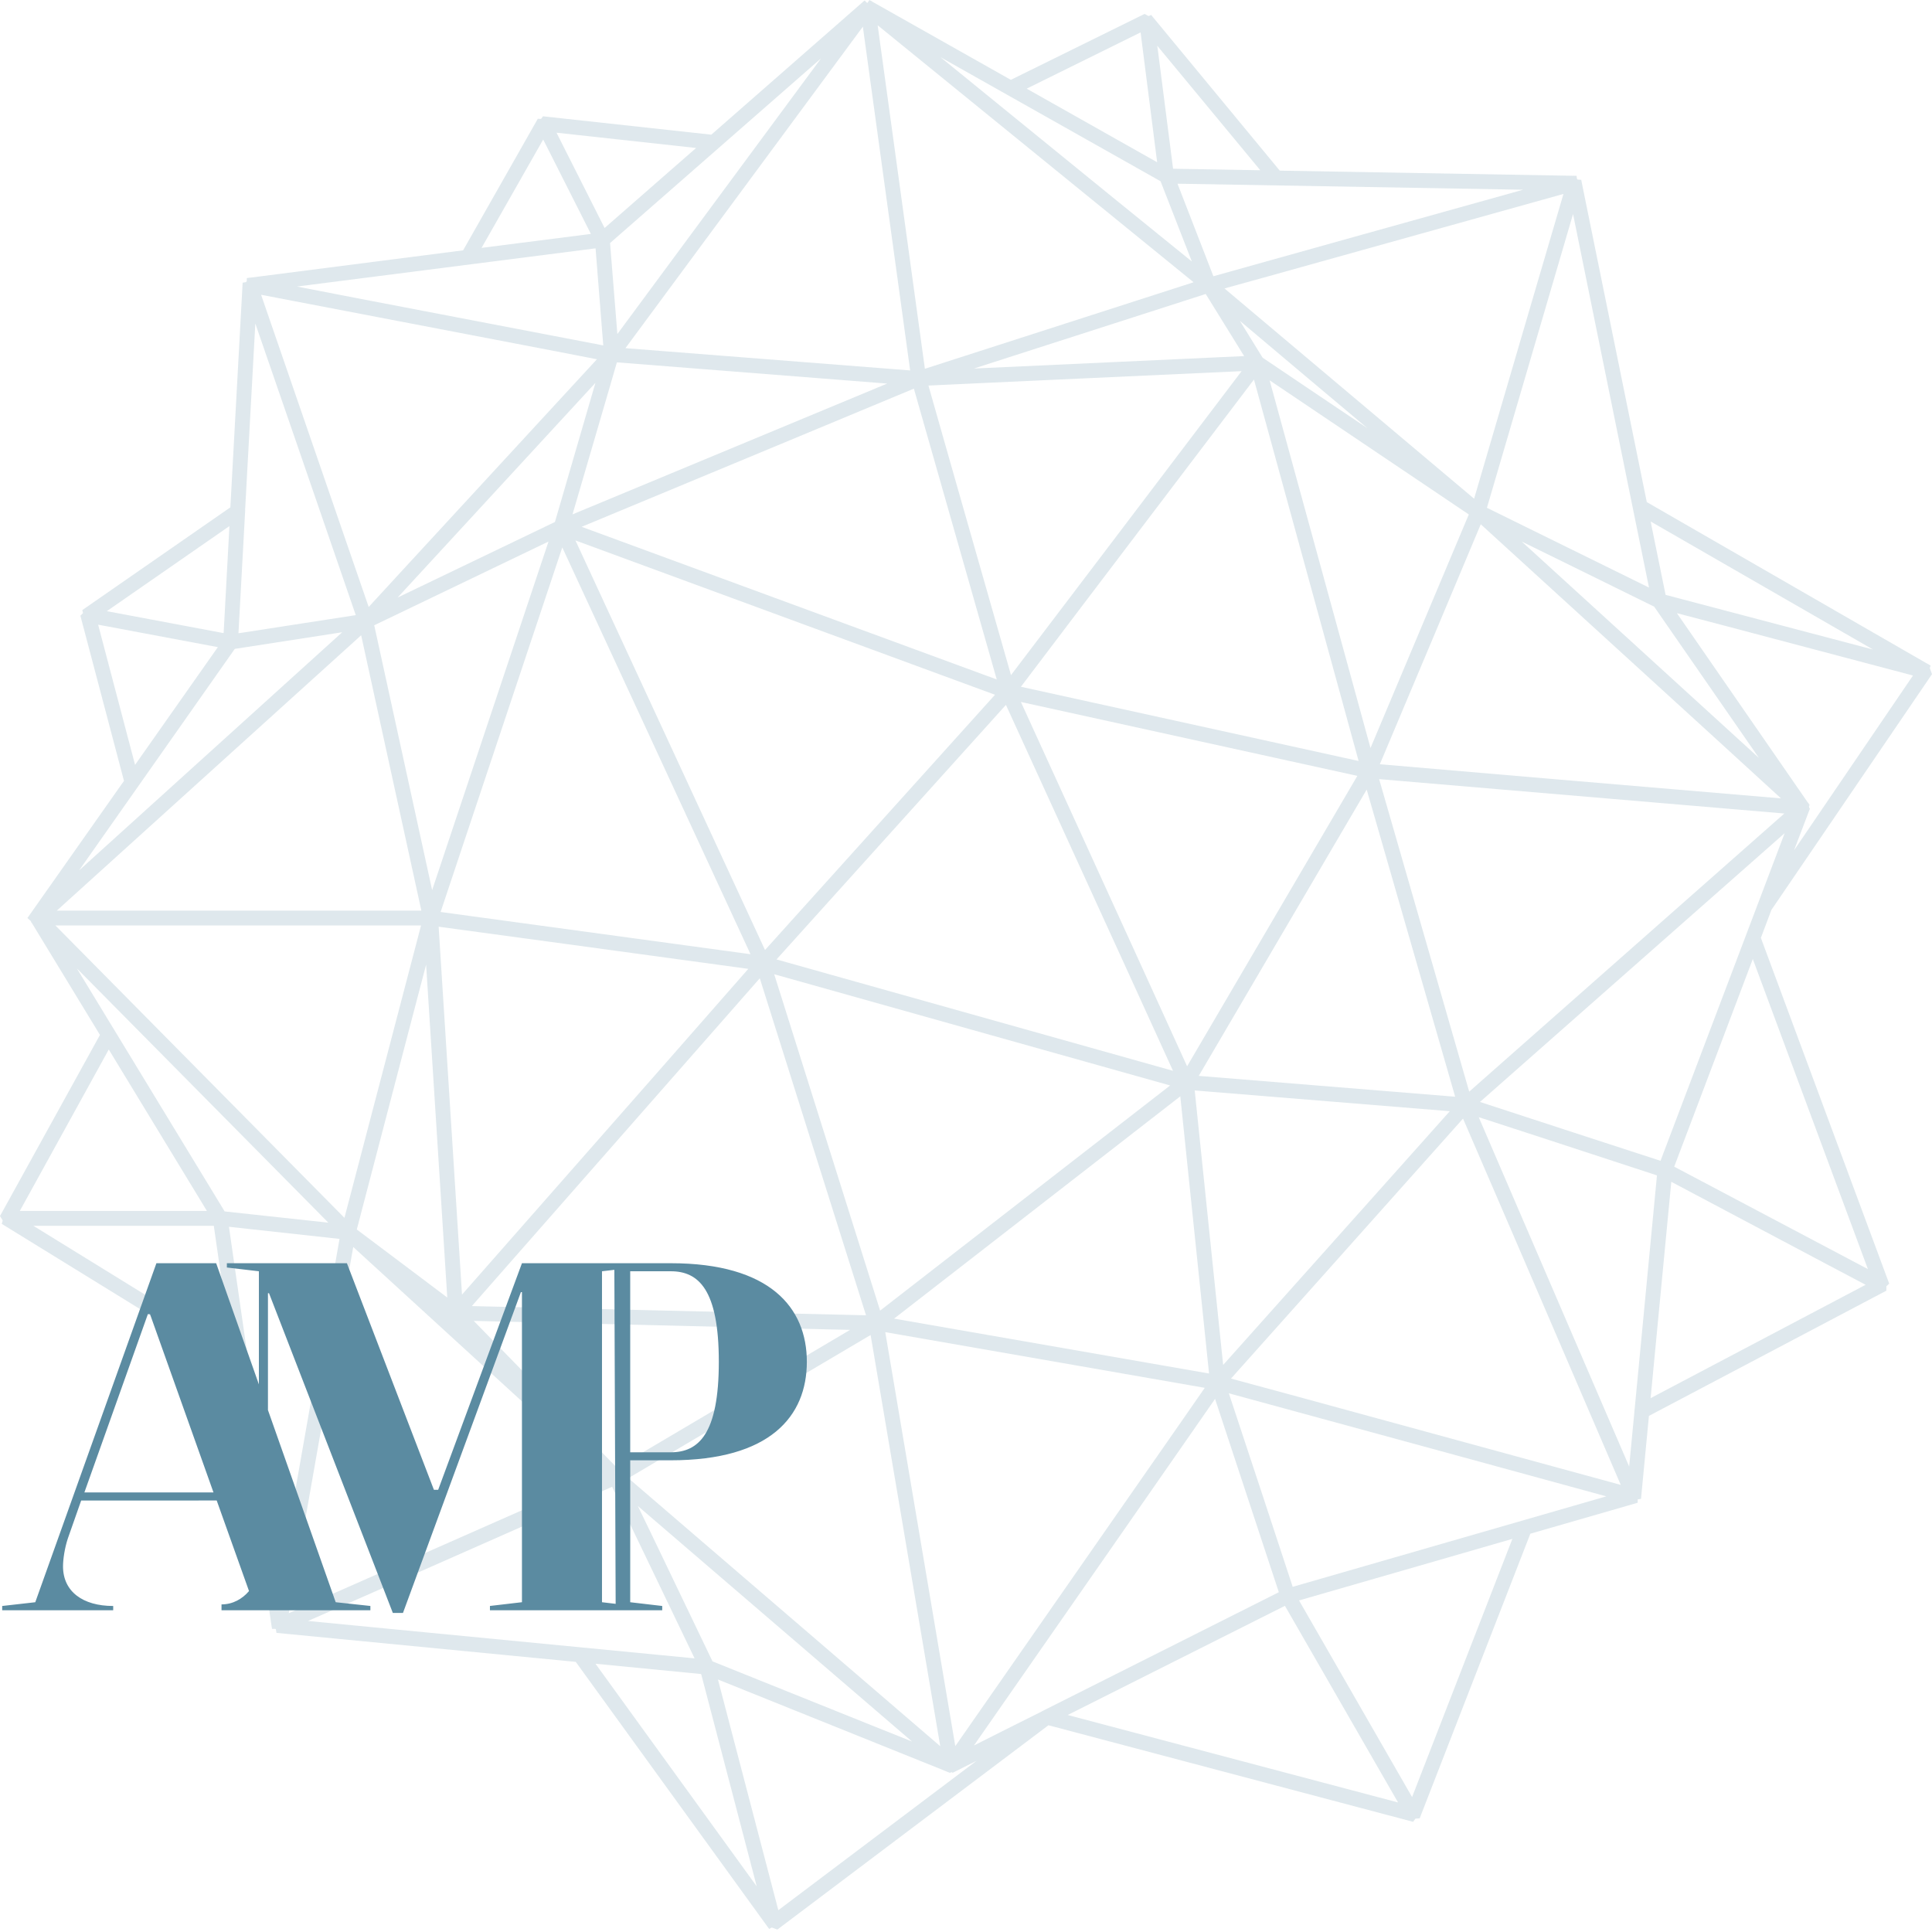
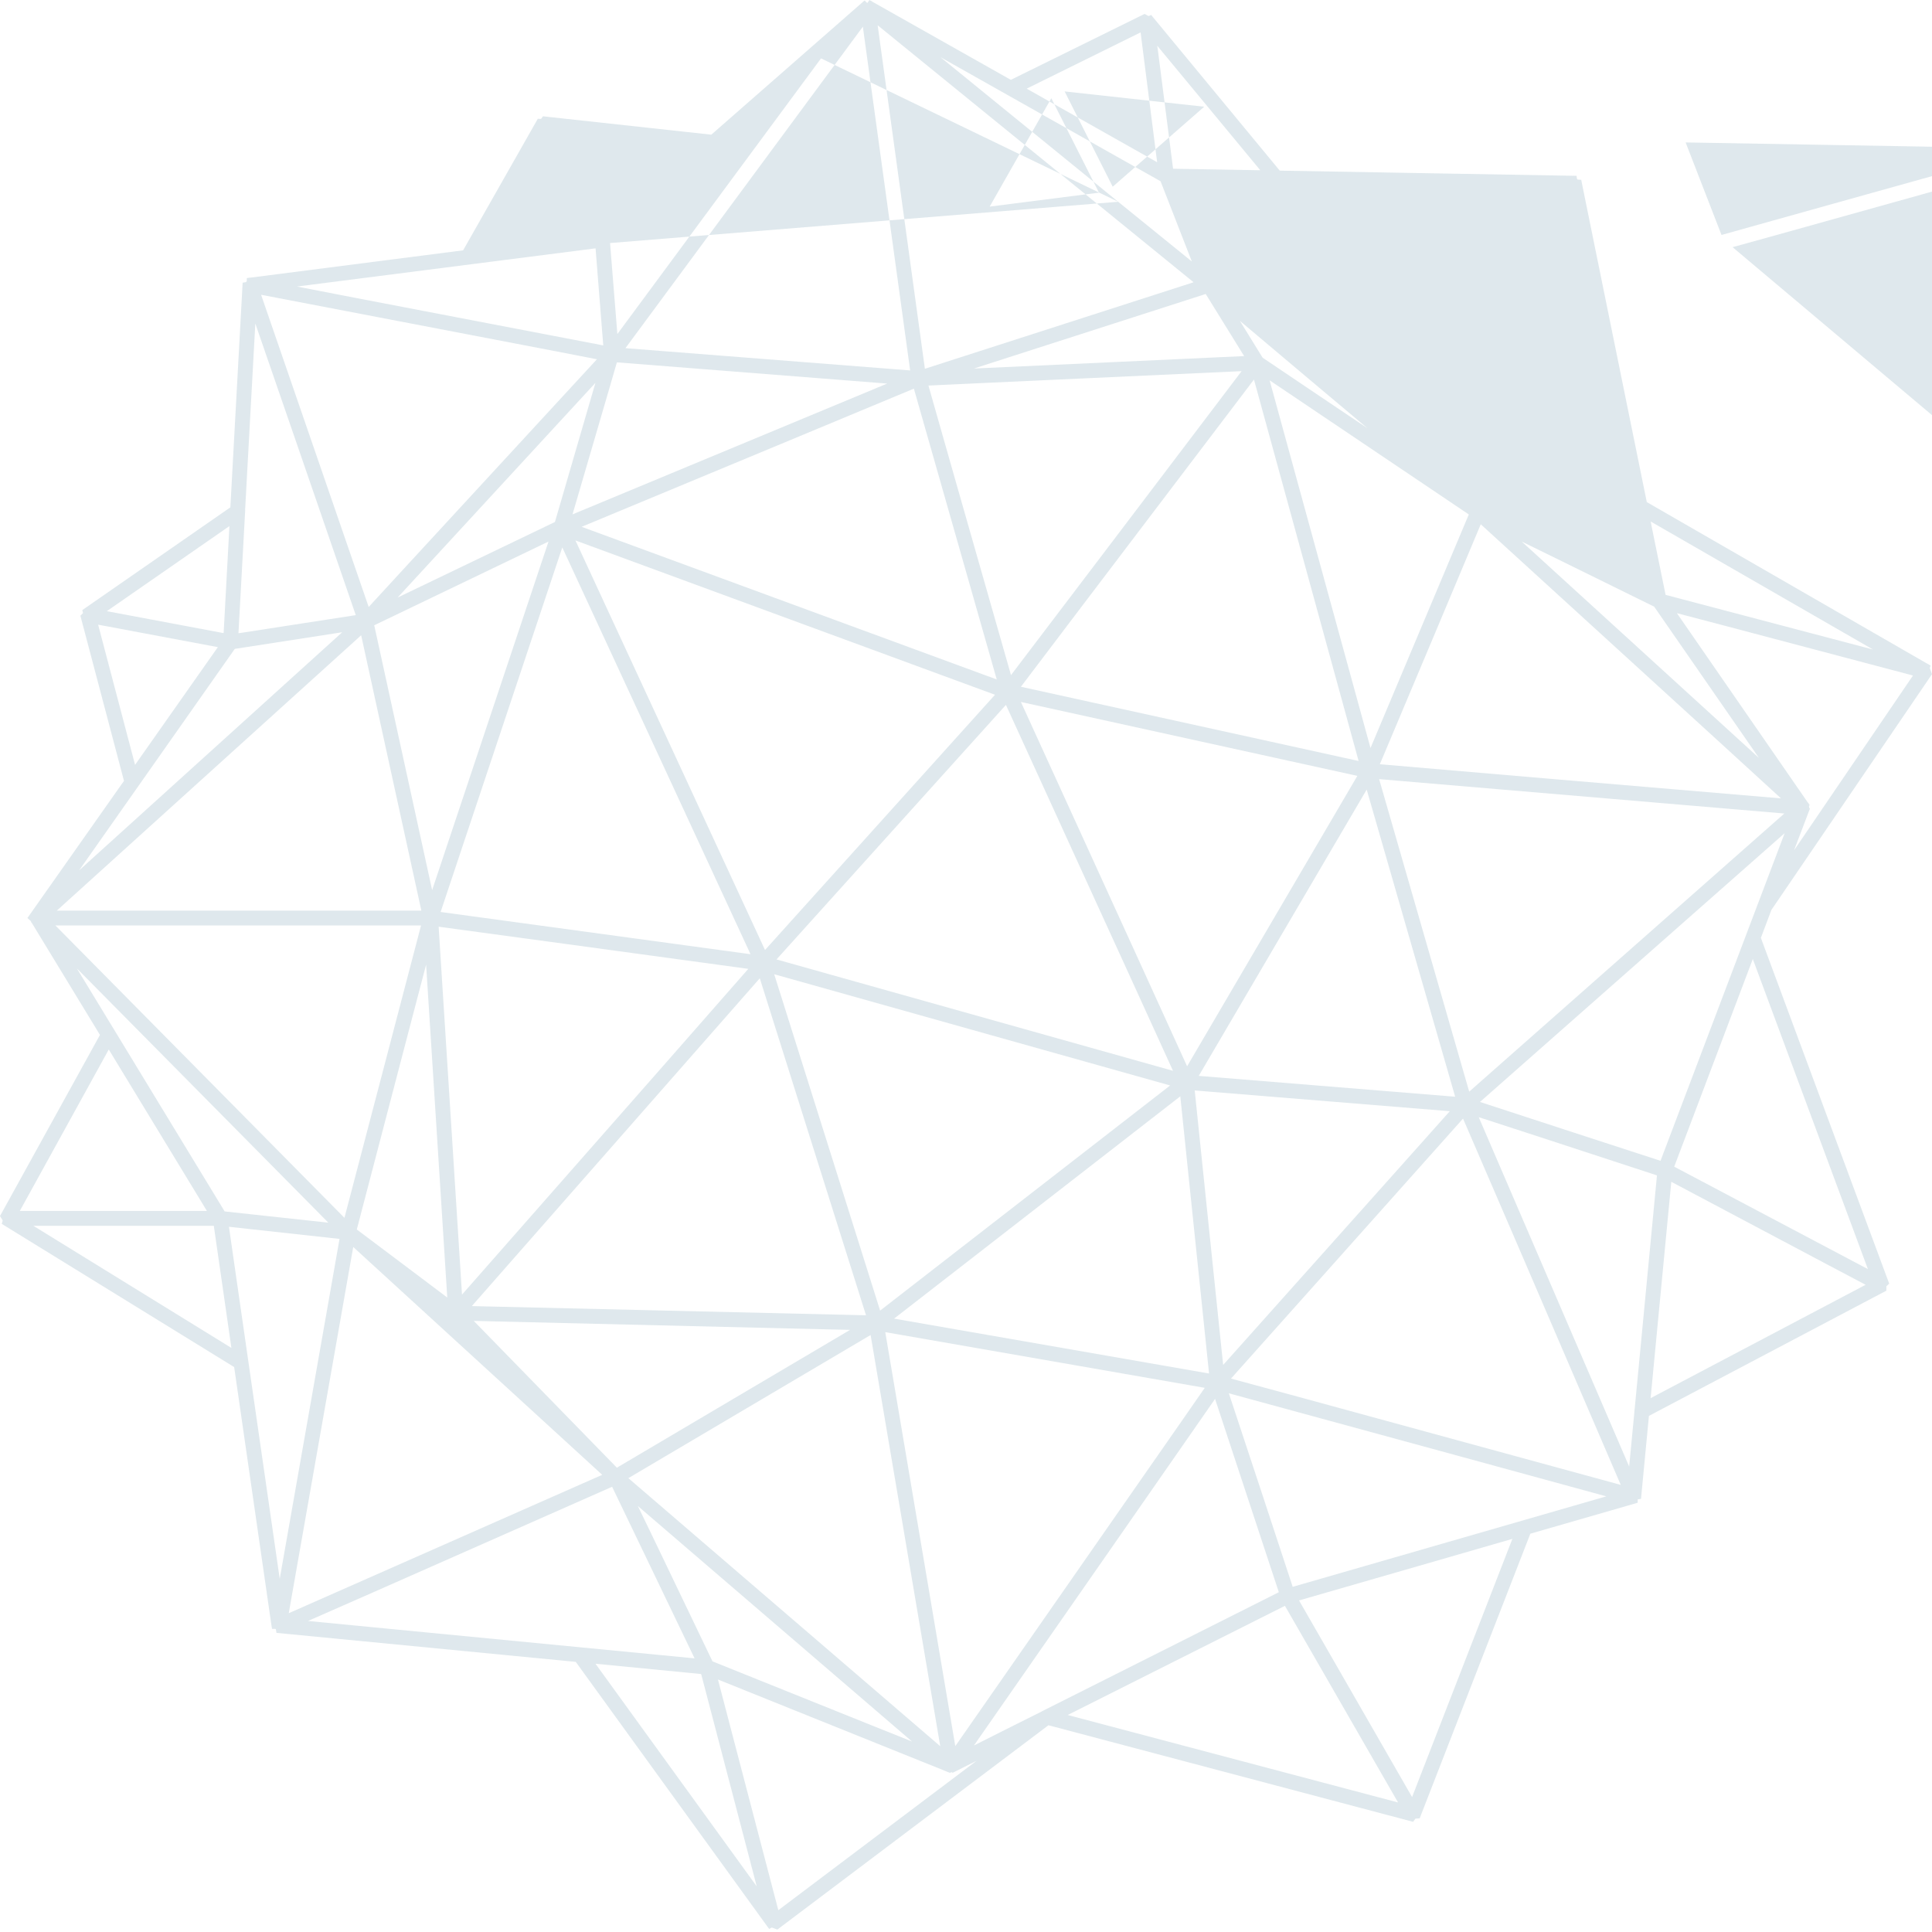
<svg xmlns="http://www.w3.org/2000/svg" id="uuid-649b4815-aa15-4f73-947f-45a476d82db0" width="260" height="260" viewBox="0 0 260 260">
  <g id="uuid-1339091c-678b-4a26-a3c3-6e73da2cd1e7">
    <g id="uuid-eb2aed82-debb-4edb-befb-f71094b3f8db" style="opacity:.199;">
-       <path id="uuid-408c2113-821f-41f0-bd42-73b58c17d4a7" d="M117.004,0l-.245,.362-.064,.032-.341-.33-.224,.192-.021-.011-.043,.064-20.341,17.814-22.463-2.452-.192-.021-.256,.352-.437-.021-10.053,17.708-28.646,3.678-.032-.011-.021,.011-.107,.011-.299,.043-.011,.426-.117,.128-.437,.064-1.652,30.235-19.925,13.827,.096,.394-.352,.373,5.864,22.217L3.859,123.305l-.171,.235,.426,.384,.085,.128-.021,.043,.096,.096,9.179,15.085L.096,163.475l-.096,.171,.362,.597-.128,.458,31.279,19.275,5.021,34.787v.043l.011,.011,.021,.107,.043,.277h.437l.085,.064,.075,.48,40.277,3.902,25.853,35.704,.181,.235,.352-.192,.746,.277,36.482-27.495,49.072,12.996,.309-.426,.576-.043,14.893-38.305,14.2-4.094,.245-.075v-.448l.448-.075,1.066-11.162,31.78-16.759,.171-.085v-.597l.384-.352-17.271-46.535,1.418-3.763,21.525-31.599,.085-.128-.298-.832,.117-.32-.32-.192v-.011h-.043l-37.836-21.802-8.827-43.369-.469-.032-.096-.085-.064-.426h-.352l-.032-.021-.043,.021-39.51-.693L155.085,2.217l-.16-.203-.352,.149-.544-.288-17.996,8.87L117.367,.213l-.128-.107-.043,.011-.192-.117Zm1.109,3.401l23.646,19.232,18.87,15.352-36.162,11.642L118.113,3.401Zm-33.945,43.454L116.119,3.593l6.365,46.258-38.316-2.996ZM138.166,11.93l15.33-7.569,2.228,17.473-17.559-9.904Zm25.309,10.874l-5.608-.096-2.047-15.97-.085-.586,13.87,16.759-6.13-.107Zm-12.996,4.35L126.567,7.697l29.616,16.695,4.211,10.8-9.915-8.038Zm-68.38,5.554L110.49,7.857l-27.409,37.1-.981-12.249Zm-7.207-14.851l18.785,2.058-4.659,4.072-7.655,6.695-6.471-12.825Zm-1.791,.917l6.418,12.708-14.712,1.876,8.294-14.584Zm85.362,5.949l1.311,.021,45.203,.789-21.588,6.023-20.096,5.618-4.829-12.452Zm6.322,14.094l5.32-1.471,40.299-11.247-4.243,14.446-7.783,26.567-33.593-28.294Zm35.32,29.52l11.588-39.531,8.006,39.392,2.217,10.874-21.812-10.736ZM48.102,40.139l-8.145-1.578,40.192-5.139,1.034,13.06-33.081-6.343Zm114.158-.576l5.171,8.358-36.365,1.674,31.194-10.032Zm-126.066,3.177l-1.055-3.07,39.755,7.623,5.437,1.055-26.087,28.305-4.627,5.032-13.422-38.945Zm140.97,10.277l-7.249-4.883-3.06-4.957,9.158,7.719,8.017,6.738-6.866-4.616Zm-144.179,15.853l.011-.213-.011-.011,1.375-25.107,5.81,16.844,7.708,22.399-15.789,2.441,.896-16.354Zm49.051-16.716l.981-3.39,36.375,2.857-42.345,17.601,4.989-17.068Zm46.29,11.62l-3.38-11.887,8.71-.405,33.433-1.535-16.279,21.471-14.755,19.435-7.729-27.079Zm46.173,36.802l-37.111-8.156,8.326-10.991,23.038-30.352,14.083,51.333-8.337-1.834Zm-3.475-48.795l-.16-.597,26.802,18.049-12.751,30.299-.48,1.13-13.412-48.881Zm-90.896-.256l-5.448,18.721-21.173,10.171,26.62-28.891Zm-1.855,19.371l25.267-10.501,19.446-8.092,11.151,39.136-55.864-20.544Zm145.874,9.158l-1.898-9.307-.107-.565,29.915,17.228-27.91-7.356Zm-16.407,24.68l-22.047-1.887,7.452-17.697,6.13-14.595,32.015,29.211,8.39,7.676-31.94-2.708ZM20.405,83.38l-6.034-1.13,16.503-11.45-.778,14.403-9.691-1.823Zm57.036-10.65l56.461,20.768-30.949,34.35-25.512-55.117Zm127.345,.149l6.716,3.294,11.109,5.469,14.094,20.352-31.919-29.115Zm-154.424,11.269l23.454-11.269-15.661,46.908-7.793-35.64Zm21.546,40.299l-12.612-1.716,16.375-49.062,17.313,37.409,8.017,17.335-29.094-3.966Zm171.61-15.49v-.011l.053-.149-.096-.064-.032-.288,.096-.085-.149-.224,.011-.032-.107-.096-17.623-25.49,5.288,1.386,26.482,7.004-16.002,23.518,2.079-5.469ZM13.209,84.072l1.002,.181,15.107,2.836-11.141,15.842-4.968-18.859Zm18.39,3.252l14.456-2.239L11.908,115.991l-1.269,1.151,20.959-29.819Zm17.004-1.834l8.102,37.058H7.644l40.959-37.058Zm104.041,42.399l-15.256-33.422,.586,.128,44.691,9.819-15.661,26.716-7.249,12.367-7.111-15.608Zm-48.145,1.226l30.874-34.254,16.61,36.354,5.874,12.889-53.358-14.989Zm81.098-24.264l54.531,4.627-42.409,37.431-12.122-42.058Zm-24.275,39.936l22.601-38.529,11.908,41.333-34.51-2.804Zm50.416,7.612l-12.569-4.104,41.002-36.173-16.706,44.094-11.727-3.817ZM7.452,124.542H56.663l-10.309,39.35L7.452,124.542Zm51.578,.171l17.132,2.324,24.542,3.348-10.896,12.42-27.633,31.418-3.145-49.51Zm166.279,32.292l10.576-27.942,15.49,41.727-26.066-13.785Zm-168.881,14.776l-8.412-6.322,7.058-26.983,2.271-8.657,2.846,44.797-3.763-2.836Zm-26.194-8.753l-19.893-32.708,33.849,34.222-13.955-1.514Zm82.58-4.542l-8.625-27.377,53.284,14.968-39.03,30.299-5.629-17.889Zm-49.318,17.281l38.753-44.115,14.296,45.352-53.049-1.237ZM14.638,141.237l13.209,21.727H2.665l11.972-21.727Zm148.561,28.913l-2.42-23.401,34.328,2.793-7.441,8.337-23.06,25.81-1.407-13.539Zm-42.878,7.303l10.437-8.102,28.081-21.812,.885,8.529,2.985,28.774-42.388-7.388Zm78.678-27.111l8.22,2.676,15.768,5.16-2.996,31.386-.032,.267-.021,.192h.011l-.704,7.335-20.245-47.015Zm-25.384,37.335l-7.953-2.154,12.015-13.454,19.211-21.535,7.1,16.45,14.126,32.846-44.499-12.154Zm51.301-28.635l20.405,10.821,5.746,3.038-28.934,15.256,2.783-29.115ZM4.499,164.968H28.774l2.367,16.429-26.642-16.429Zm28.955,18.475l-2.644-18.348,14.883,1.631-8.049,45.746-4.19-29.03Zm14.083-15.629l33.507,30.661-42.186,18.625,8.678-49.286Zm24.691,18.635l-8.475-8.689,47.633,1.141,3.017,.064-31.386,18.55-10.789-11.066Zm46.908-7.175l26.247,4.574,16.748,2.921-3.049,4.392-30.522,43.827-9.424-55.714Zm-34.574,19.648l32.601-19.264,9.371,55.341-41.972-36.077Zm85.426,2.537l-4.616-13.955,31.151,8.497,19.648,5.373-11.055,3.188-31.151,8.987-3.977-12.09Zm-19.904,6.119l13.433-19.318,8.582,26.013-16.855,8.475-14.893,7.484-.128,.064v.011l-5.309,2.655-3.849,1.94,19.019-27.324Zm-108.635,10.565l8.731-3.838,32.196-14.222,11.098,23.092-52.026-5.032Zm76.237,14.2l-21.802-8.763-7.676-16.002-2.367-4.904,36.898,31.695-5.053-2.026Zm57.132-16.962l16.045-4.627,12.665-3.657-13.497,34.744-15.213-26.461Zm-31.13,15.416l29.232-14.691,15.224,26.461-44.456-11.77Zm-63.55-6.898l14.222,1.386,6.972,26.642,.501,1.93-21.695-29.957Zm16.482,2.122l30.842,12.409,.053,.053,.021-.021,.149,.064h.011l.181,.064,.053-.075,.203-.011,.064,.075,3.017-1.514,.224-.117-26.695,20.117-8.124-31.045Z" style="fill:#5b8ba1; fill-rule:evenodd;" />
+       <path id="uuid-408c2113-821f-41f0-bd42-73b58c17d4a7" d="M117.004,0l-.245,.362-.064,.032-.341-.33-.224,.192-.021-.011-.043,.064-20.341,17.814-22.463-2.452-.192-.021-.256,.352-.437-.021-10.053,17.708-28.646,3.678-.032-.011-.021,.011-.107,.011-.299,.043-.011,.426-.117,.128-.437,.064-1.652,30.235-19.925,13.827,.096,.394-.352,.373,5.864,22.217L3.859,123.305l-.171,.235,.426,.384,.085,.128-.021,.043,.096,.096,9.179,15.085L.096,163.475l-.096,.171,.362,.597-.128,.458,31.279,19.275,5.021,34.787v.043l.011,.011,.021,.107,.043,.277h.437l.085,.064,.075,.48,40.277,3.902,25.853,35.704,.181,.235,.352-.192,.746,.277,36.482-27.495,49.072,12.996,.309-.426,.576-.043,14.893-38.305,14.2-4.094,.245-.075v-.448l.448-.075,1.066-11.162,31.78-16.759,.171-.085v-.597l.384-.352-17.271-46.535,1.418-3.763,21.525-31.599,.085-.128-.298-.832,.117-.32-.32-.192v-.011h-.043l-37.836-21.802-8.827-43.369-.469-.032-.096-.085-.064-.426h-.352l-.032-.021-.043,.021-39.51-.693L155.085,2.217l-.16-.203-.352,.149-.544-.288-17.996,8.87L117.367,.213l-.128-.107-.043,.011-.192-.117Zm1.109,3.401l23.646,19.232,18.87,15.352-36.162,11.642L118.113,3.401Zm-33.945,43.454L116.119,3.593l6.365,46.258-38.316-2.996ZM138.166,11.93l15.33-7.569,2.228,17.473-17.559-9.904Zm25.309,10.874l-5.608-.096-2.047-15.97-.085-.586,13.87,16.759-6.13-.107Zm-12.996,4.35L126.567,7.697l29.616,16.695,4.211,10.8-9.915-8.038ZL110.49,7.857l-27.409,37.1-.981-12.249Zm-7.207-14.851l18.785,2.058-4.659,4.072-7.655,6.695-6.471-12.825Zm-1.791,.917l6.418,12.708-14.712,1.876,8.294-14.584Zm85.362,5.949l1.311,.021,45.203,.789-21.588,6.023-20.096,5.618-4.829-12.452Zm6.322,14.094l5.32-1.471,40.299-11.247-4.243,14.446-7.783,26.567-33.593-28.294Zm35.32,29.52l11.588-39.531,8.006,39.392,2.217,10.874-21.812-10.736ZM48.102,40.139l-8.145-1.578,40.192-5.139,1.034,13.06-33.081-6.343Zm114.158-.576l5.171,8.358-36.365,1.674,31.194-10.032Zm-126.066,3.177l-1.055-3.07,39.755,7.623,5.437,1.055-26.087,28.305-4.627,5.032-13.422-38.945Zm140.97,10.277l-7.249-4.883-3.06-4.957,9.158,7.719,8.017,6.738-6.866-4.616Zm-144.179,15.853l.011-.213-.011-.011,1.375-25.107,5.81,16.844,7.708,22.399-15.789,2.441,.896-16.354Zm49.051-16.716l.981-3.39,36.375,2.857-42.345,17.601,4.989-17.068Zm46.29,11.62l-3.38-11.887,8.71-.405,33.433-1.535-16.279,21.471-14.755,19.435-7.729-27.079Zm46.173,36.802l-37.111-8.156,8.326-10.991,23.038-30.352,14.083,51.333-8.337-1.834Zm-3.475-48.795l-.16-.597,26.802,18.049-12.751,30.299-.48,1.13-13.412-48.881Zm-90.896-.256l-5.448,18.721-21.173,10.171,26.62-28.891Zm-1.855,19.371l25.267-10.501,19.446-8.092,11.151,39.136-55.864-20.544Zm145.874,9.158l-1.898-9.307-.107-.565,29.915,17.228-27.91-7.356Zm-16.407,24.68l-22.047-1.887,7.452-17.697,6.13-14.595,32.015,29.211,8.39,7.676-31.94-2.708ZM20.405,83.38l-6.034-1.13,16.503-11.45-.778,14.403-9.691-1.823Zm57.036-10.65l56.461,20.768-30.949,34.35-25.512-55.117Zm127.345,.149l6.716,3.294,11.109,5.469,14.094,20.352-31.919-29.115Zm-154.424,11.269l23.454-11.269-15.661,46.908-7.793-35.64Zm21.546,40.299l-12.612-1.716,16.375-49.062,17.313,37.409,8.017,17.335-29.094-3.966Zm171.61-15.49v-.011l.053-.149-.096-.064-.032-.288,.096-.085-.149-.224,.011-.032-.107-.096-17.623-25.49,5.288,1.386,26.482,7.004-16.002,23.518,2.079-5.469ZM13.209,84.072l1.002,.181,15.107,2.836-11.141,15.842-4.968-18.859Zm18.39,3.252l14.456-2.239L11.908,115.991l-1.269,1.151,20.959-29.819Zm17.004-1.834l8.102,37.058H7.644l40.959-37.058Zm104.041,42.399l-15.256-33.422,.586,.128,44.691,9.819-15.661,26.716-7.249,12.367-7.111-15.608Zm-48.145,1.226l30.874-34.254,16.61,36.354,5.874,12.889-53.358-14.989Zm81.098-24.264l54.531,4.627-42.409,37.431-12.122-42.058Zm-24.275,39.936l22.601-38.529,11.908,41.333-34.51-2.804Zm50.416,7.612l-12.569-4.104,41.002-36.173-16.706,44.094-11.727-3.817ZM7.452,124.542H56.663l-10.309,39.35L7.452,124.542Zm51.578,.171l17.132,2.324,24.542,3.348-10.896,12.42-27.633,31.418-3.145-49.51Zm166.279,32.292l10.576-27.942,15.49,41.727-26.066-13.785Zm-168.881,14.776l-8.412-6.322,7.058-26.983,2.271-8.657,2.846,44.797-3.763-2.836Zm-26.194-8.753l-19.893-32.708,33.849,34.222-13.955-1.514Zm82.58-4.542l-8.625-27.377,53.284,14.968-39.03,30.299-5.629-17.889Zm-49.318,17.281l38.753-44.115,14.296,45.352-53.049-1.237ZM14.638,141.237l13.209,21.727H2.665l11.972-21.727Zm148.561,28.913l-2.42-23.401,34.328,2.793-7.441,8.337-23.06,25.81-1.407-13.539Zm-42.878,7.303l10.437-8.102,28.081-21.812,.885,8.529,2.985,28.774-42.388-7.388Zm78.678-27.111l8.22,2.676,15.768,5.16-2.996,31.386-.032,.267-.021,.192h.011l-.704,7.335-20.245-47.015Zm-25.384,37.335l-7.953-2.154,12.015-13.454,19.211-21.535,7.1,16.45,14.126,32.846-44.499-12.154Zm51.301-28.635l20.405,10.821,5.746,3.038-28.934,15.256,2.783-29.115ZM4.499,164.968H28.774l2.367,16.429-26.642-16.429Zm28.955,18.475l-2.644-18.348,14.883,1.631-8.049,45.746-4.19-29.03Zm14.083-15.629l33.507,30.661-42.186,18.625,8.678-49.286Zm24.691,18.635l-8.475-8.689,47.633,1.141,3.017,.064-31.386,18.55-10.789-11.066Zm46.908-7.175l26.247,4.574,16.748,2.921-3.049,4.392-30.522,43.827-9.424-55.714Zm-34.574,19.648l32.601-19.264,9.371,55.341-41.972-36.077Zm85.426,2.537l-4.616-13.955,31.151,8.497,19.648,5.373-11.055,3.188-31.151,8.987-3.977-12.09Zm-19.904,6.119l13.433-19.318,8.582,26.013-16.855,8.475-14.893,7.484-.128,.064v.011l-5.309,2.655-3.849,1.94,19.019-27.324Zm-108.635,10.565l8.731-3.838,32.196-14.222,11.098,23.092-52.026-5.032Zm76.237,14.2l-21.802-8.763-7.676-16.002-2.367-4.904,36.898,31.695-5.053-2.026Zm57.132-16.962l16.045-4.627,12.665-3.657-13.497,34.744-15.213-26.461Zm-31.13,15.416l29.232-14.691,15.224,26.461-44.456-11.77Zm-63.55-6.898l14.222,1.386,6.972,26.642,.501,1.93-21.695-29.957Zm16.482,2.122l30.842,12.409,.053,.053,.021-.021,.149,.064h.011l.181,.064,.053-.075,.203-.011,.064,.075,3.017-1.514,.224-.117-26.695,20.117-8.124-31.045Z" style="fill:#5b8ba1; fill-rule:evenodd;" />
    </g>
    <g id="uuid-985a4aeb-0c37-4493-b92b-f5db0bb9e34a">
-       <path id="uuid-c520e031-c5df-41e2-ae89-a075e795f070" d="M90.27,195.444h-5.46v-24.363h5.46c3.733,0,6.466,2.453,6.466,12.181s-2.733,12.181-6.466,12.181Zm-9.256-24.363l1.663-.194,.175,44.951-1.838-.218v-44.54ZM11.355,200.848l8.545-24h.286l8.545,24H11.355Zm78.914-30.846h-20.028l-11.272,30.487h-.576l-11.706-30.487H30.531v.575l4.309,.505v15.224l-5.749-16.306h-8.042L4.747,215.621l-4.453,.505v.578H15.233v-.578c-4.095,0-6.752-1.945-6.752-5.335,0-.931,.217-2.45,.648-3.747l1.796-5.114H29.163l4.348,12.187c-.892,1.055-2.179,1.796-3.7,1.796v.789h20.034v-.578l-4.667-.505-9.118-25.857v-15.729h.142l16.663,43.028h1.365l15.87-43.17h.142v41.727l-4.309,.505v.578h23.186v-.575l-4.309-.505v-19.101h5.46c13.36,0,18.311-5.909,18.311-13.261,0-7.279-4.951-13.261-18.311-13.261Z" style="fill:#5b8ba1; fill-rule:evenodd;" />
-     </g>
+       </g>
  </g>
</svg>